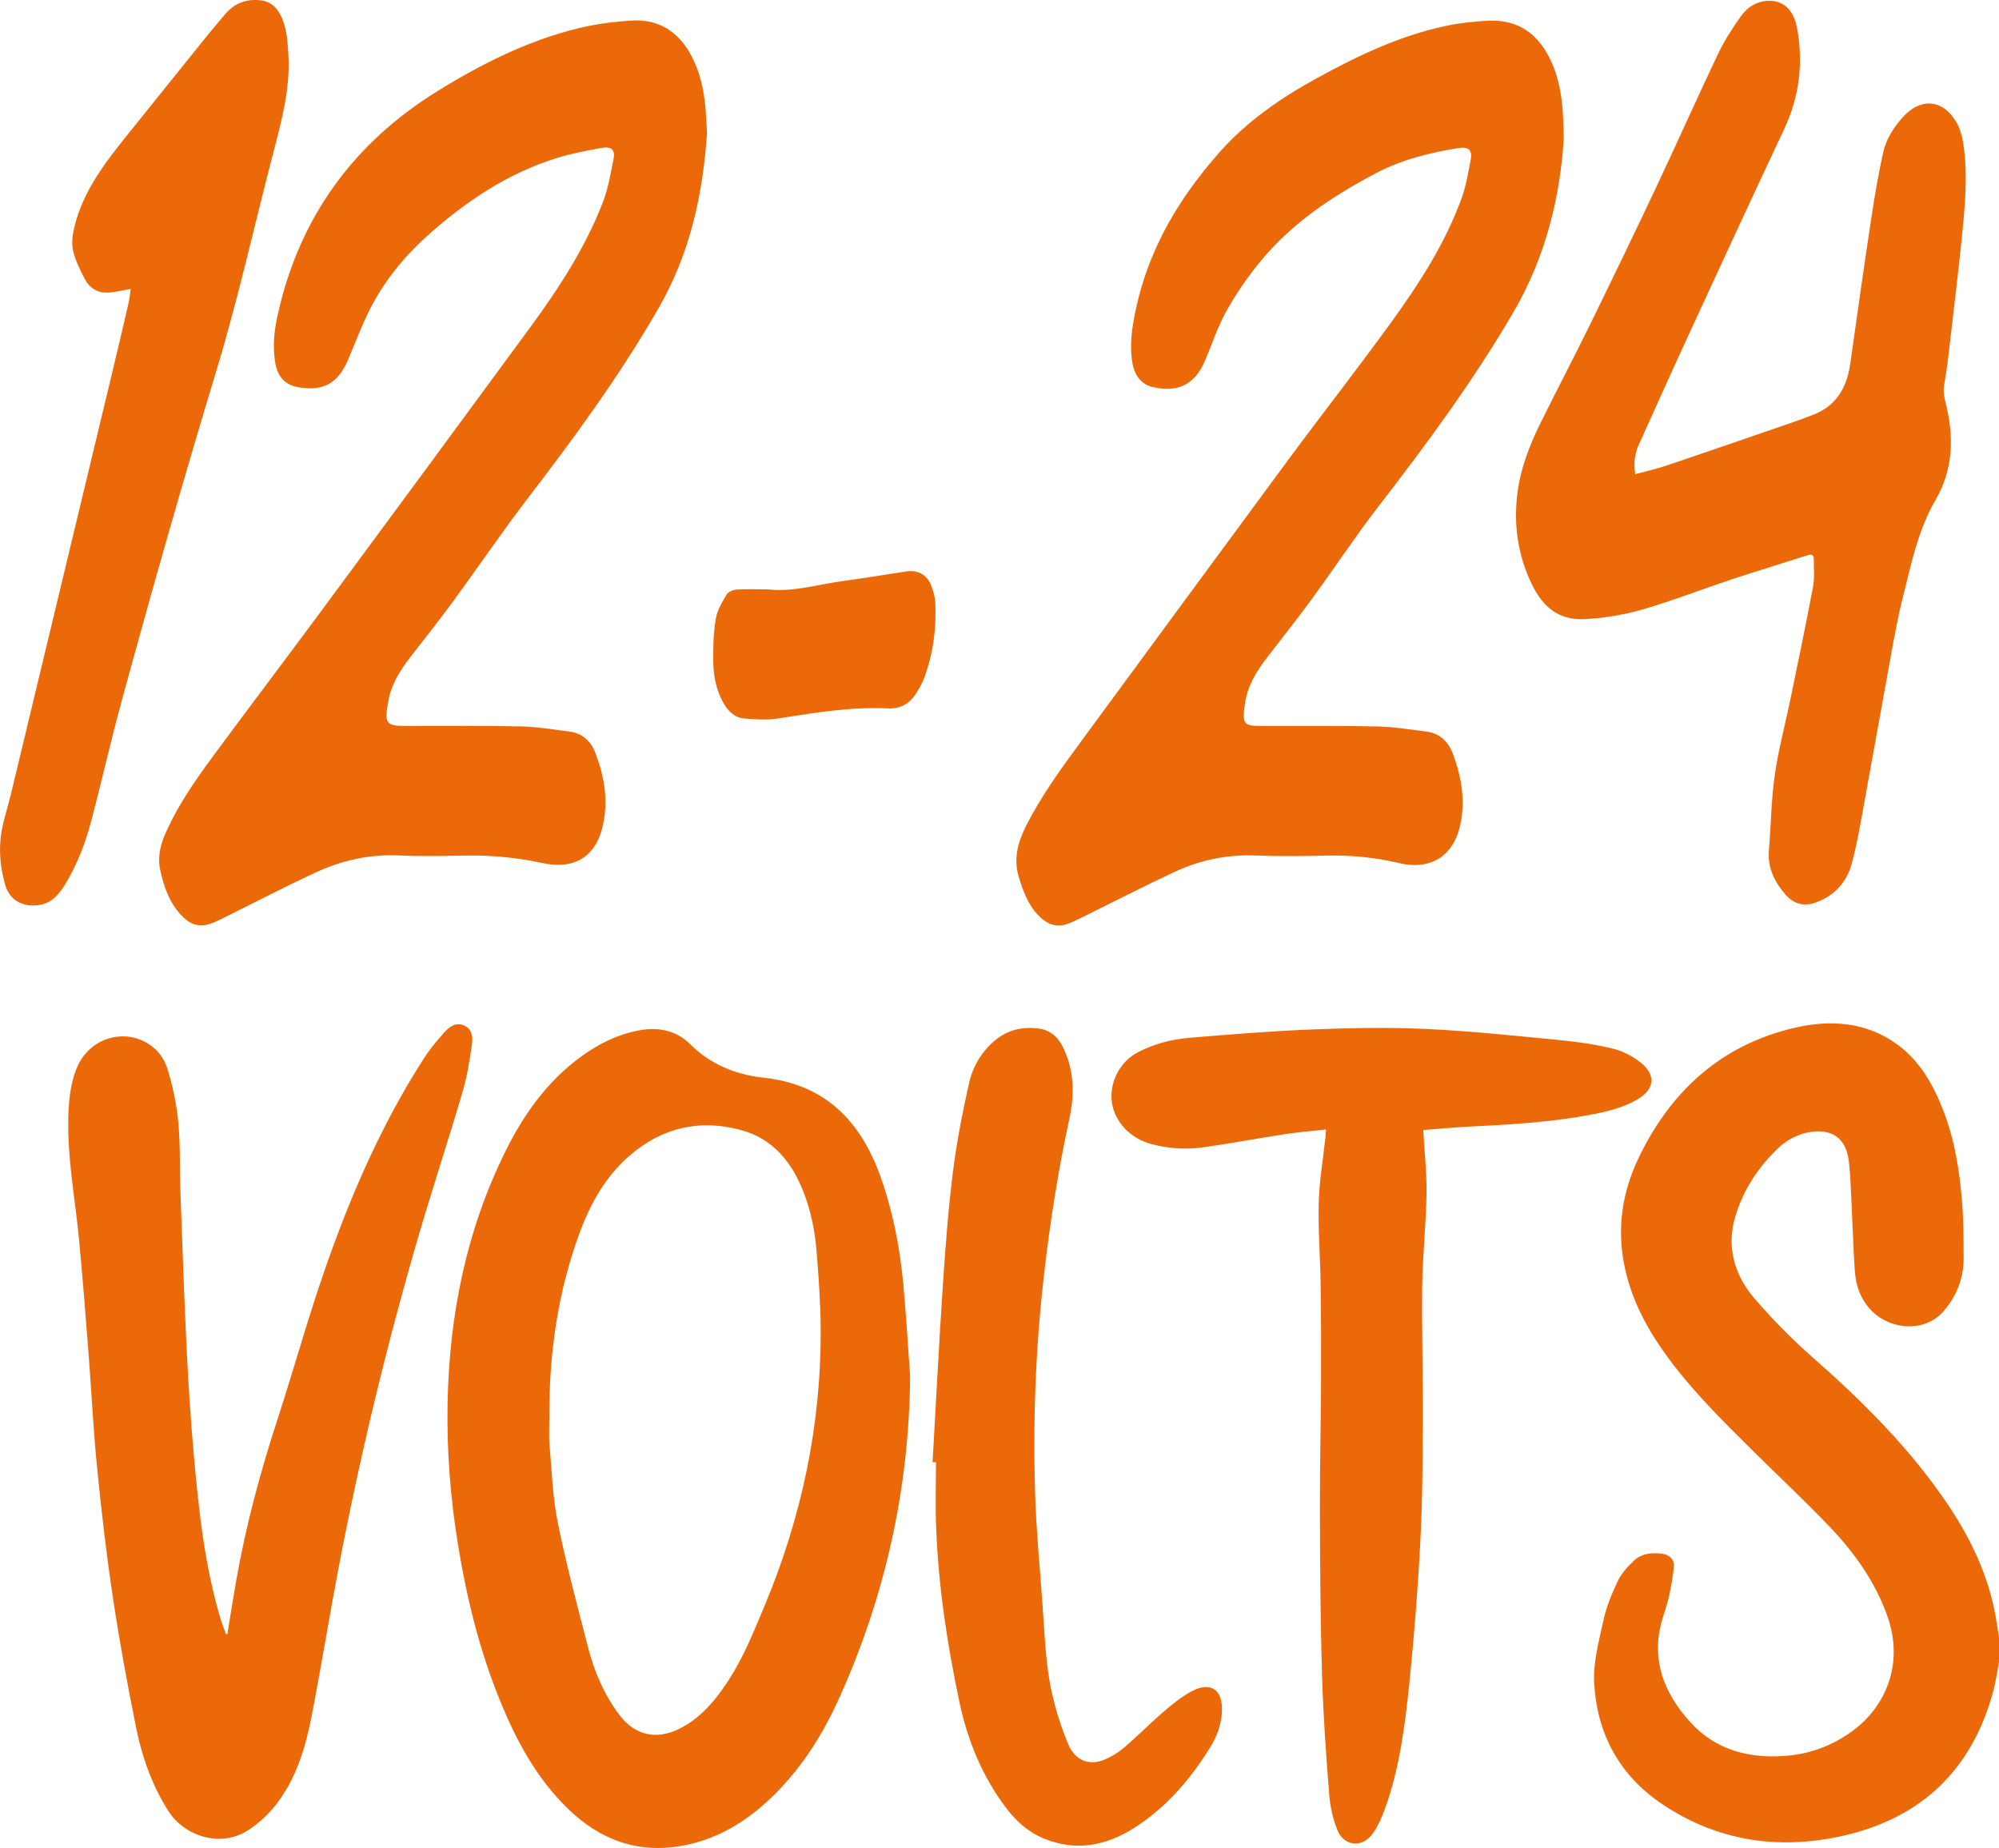
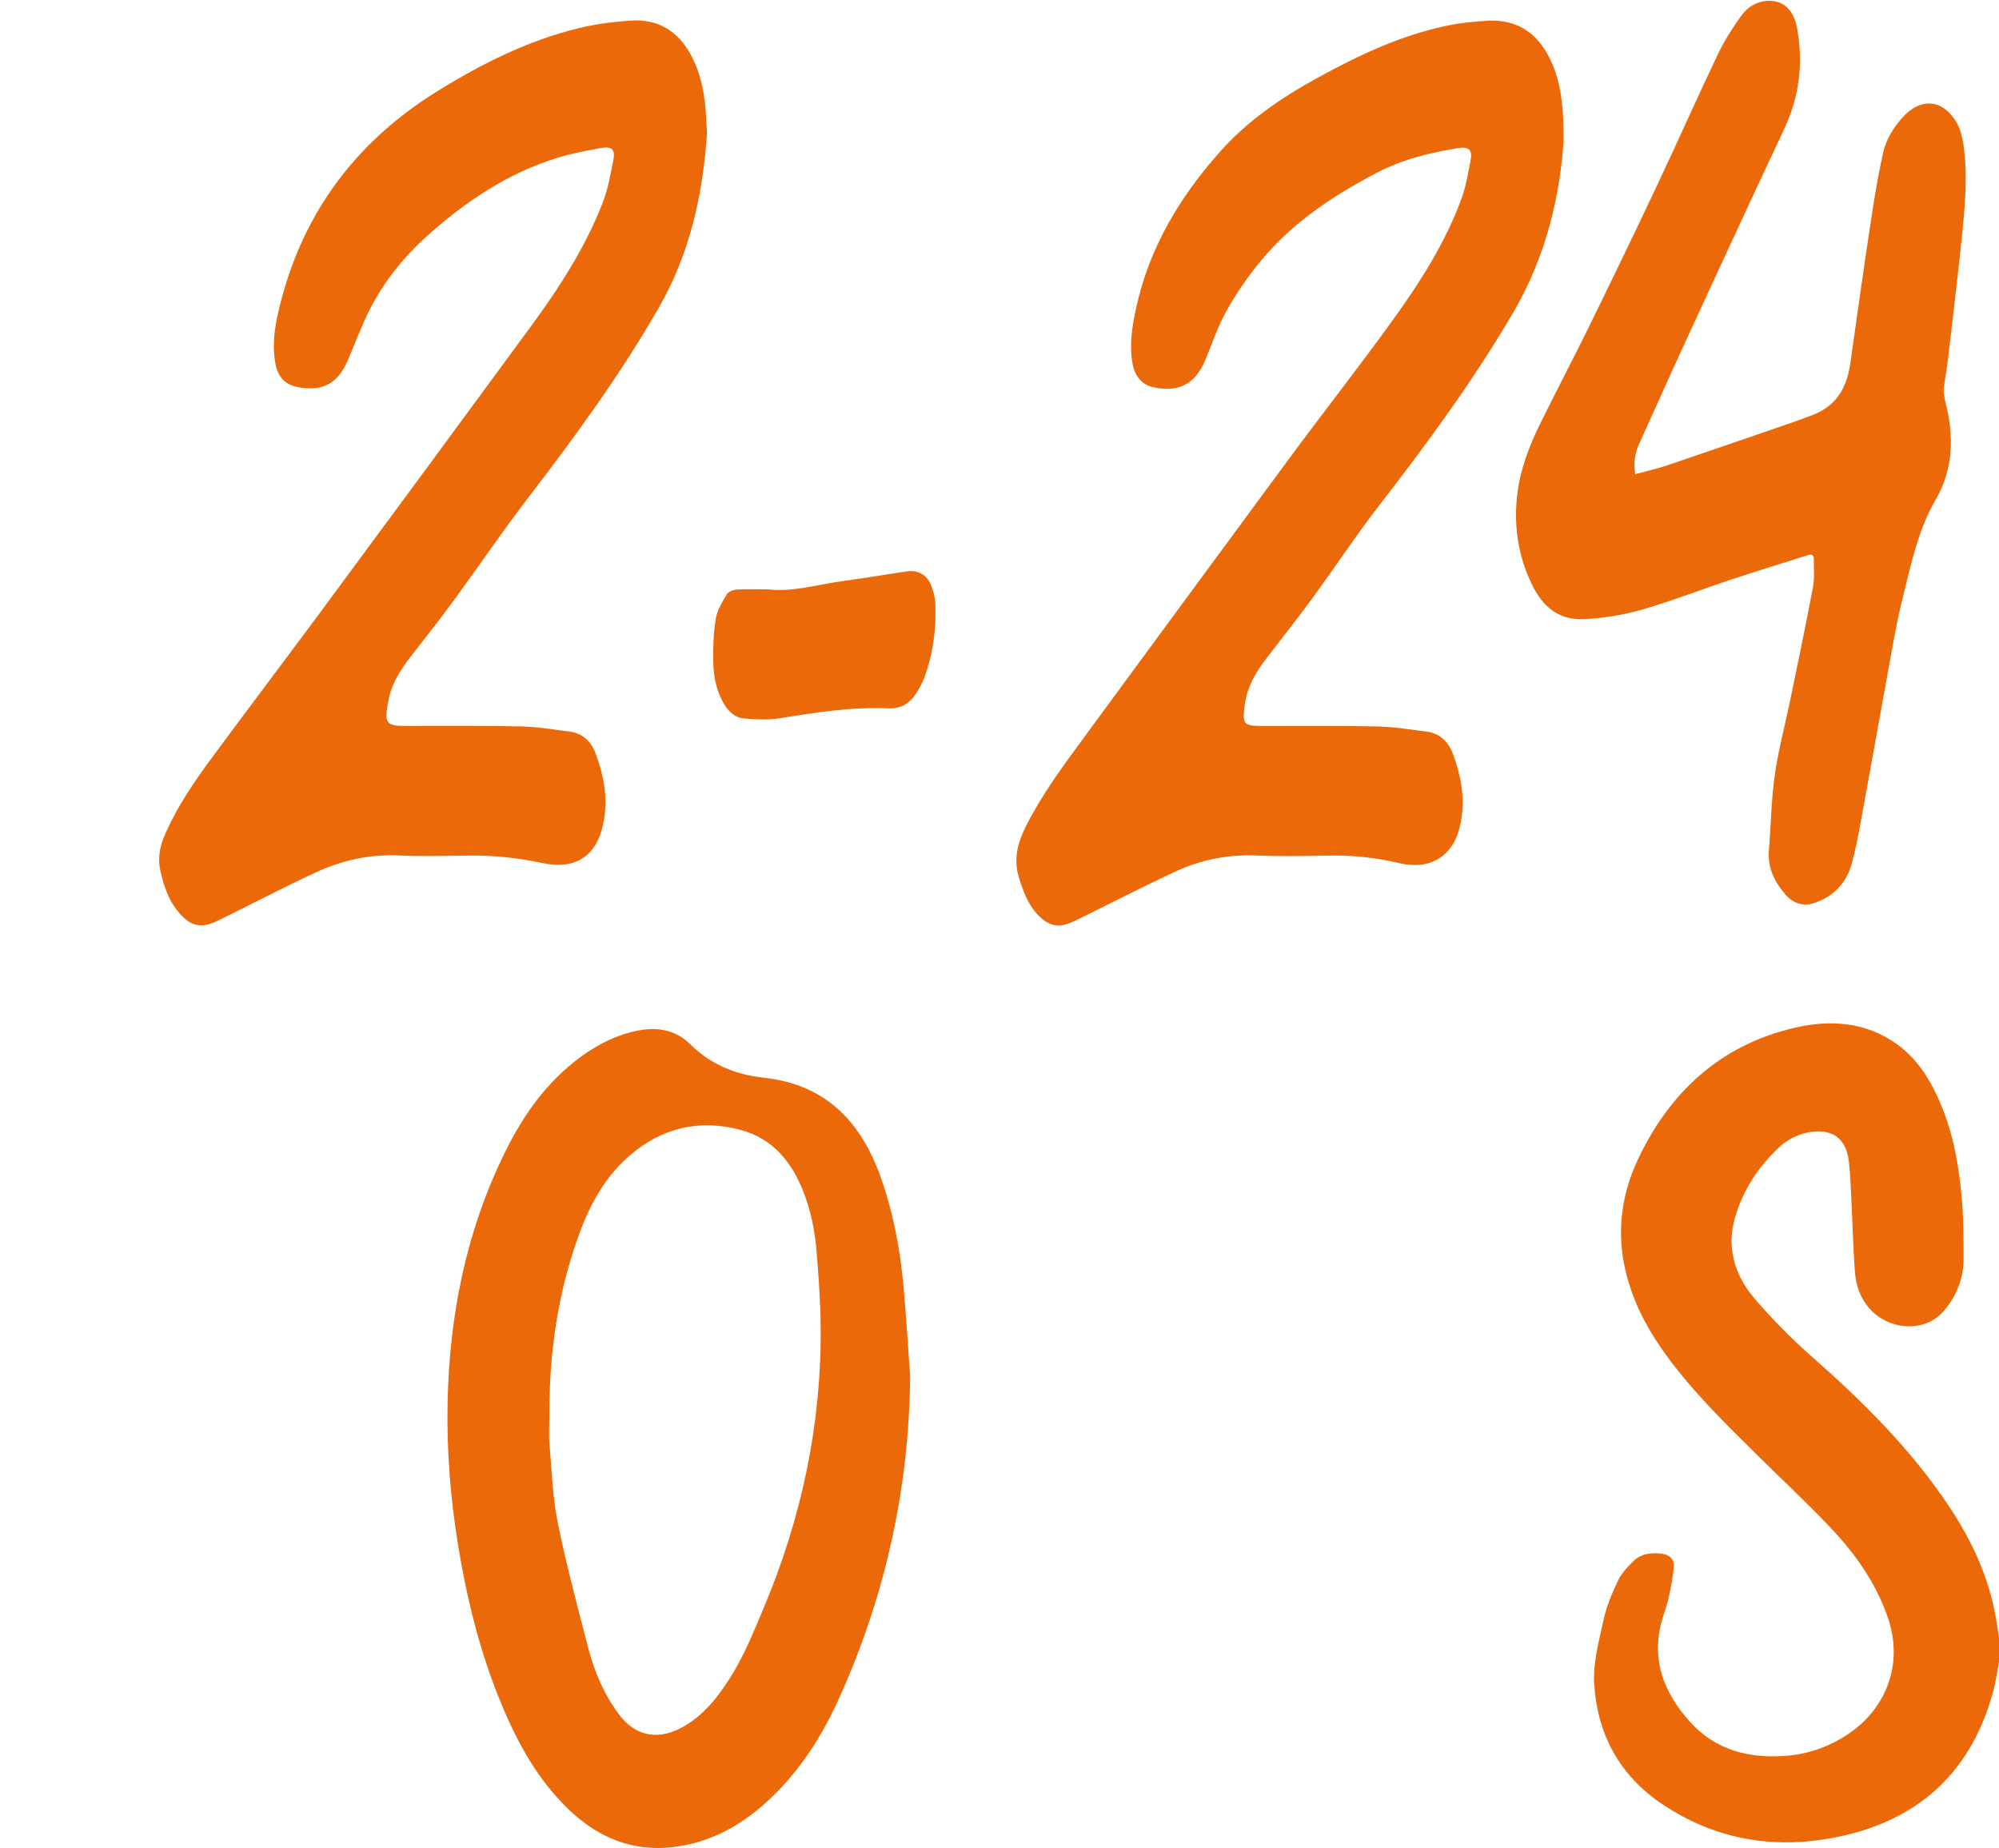
<svg xmlns="http://www.w3.org/2000/svg" id="Calque_1" data-name="Calque 1" viewBox="0 0 293.13 270.97">
  <defs>
    <style>
      .cls-1 {
        fill: #eb6909;
      }
    </style>
  </defs>
  <path class="cls-1" d="M293.13,243.66c-.26,1.38-.44,2.79-.8,4.15-3.06,11.57-10.48,18.76-22.1,21.37-9.36,2.1-18.26.83-26.39-4.58-6.36-4.23-9.64-10.33-10.07-17.77-.18-3.06.7-6.21,1.36-9.26.43-1.98,1.23-3.91,2.1-5.74.52-1.1,1.41-2.07,2.3-2.93,1.17-1.14,2.71-1.29,4.28-1.06,1.04.15,1.73.85,1.64,1.9-.12,1.4-.39,2.8-.68,4.18-.22,1.03-.55,2.04-.87,3.04-1.96,6.03-.06,11.14,3.98,15.58,3.73,4.09,8.6,5.33,13.97,4.92,3.72-.29,7.08-1.59,10.05-3.84,4.37-3.31,7.4-9.42,4.88-16.59-1.77-5.04-4.79-9.28-8.41-13.09-3.62-3.81-7.48-7.39-11.21-11.09-4.75-4.71-9.52-9.39-13.37-14.9-2.66-3.8-4.7-7.89-5.61-12.47-1.09-5.45-.28-10.71,2.08-15.65,4.7-9.84,12.14-16.63,22.91-19.13,5.21-1.21,10.45-.88,15.01,2.42,3.35,2.43,5.31,5.93,6.78,9.71,1.66,4.29,2.38,8.8,2.75,13.34.23,2.76.22,5.55.23,8.33.01,2.96-1.04,5.58-2.97,7.79-2.84,3.26-8.39,2.8-11.2-.87-1.2-1.56-1.68-3.37-1.8-5.27-.21-3.2-.3-6.4-.46-9.6-.1-2.04-.16-4.1-.38-6.13-.47-4.3-3.4-5.01-6.4-4.29-1.38.33-2.81,1.13-3.85,2.1-2.99,2.79-5.23,6.18-6.41,10.11-1.36,4.51-.13,8.65,2.85,12.11,2.58,2.99,5.38,5.85,8.35,8.46,7.53,6.62,14.6,13.64,20.18,22.03,3.26,4.91,5.73,10.18,6.78,16.04.2,1.09.35,2.19.52,3.29v3.38Z" />
  <path class="cls-1" d="M103.68,19.39c-.57,8.83-2.42,17.64-7.09,25.76-5.64,9.81-12.28,18.9-19.15,27.85-3.78,4.93-7.27,10.08-10.94,15.1-2.03,2.77-4.17,5.47-6.28,8.18-1.6,2.06-2.96,4.22-3.33,6.87,0,.07-.03.13-.05.19-.45,2.7-.13,3.1,2.57,3.1,5.66,0,11.32-.05,16.97.07,2.37.05,4.73.46,7.08.75,1.9.23,3.18,1.4,3.82,3.08,1.31,3.4,1.94,6.91,1.15,10.58-1.04,4.84-4.35,6.6-8.81,5.64-3.82-.82-7.62-1.19-11.5-1.11-3.21.06-6.43.13-9.63-.02-4.3-.2-8.37.72-12.21,2.5-4.49,2.08-8.89,4.38-13.32,6.57-.47.23-.95.47-1.43.68-1.97.88-3.4.63-4.91-.94-1.8-1.88-2.61-4.25-3.14-6.74-.41-1.97.09-3.8.9-5.57,1.74-3.85,4.11-7.32,6.6-10.7,5.28-7.16,10.66-14.25,15.95-21.4,10.28-13.91,20.55-27.83,30.78-41.78,4.23-5.77,8.14-11.75,10.72-18.47.76-1.98,1.11-4.13,1.53-6.23.28-1.41-.3-1.93-1.82-1.65-2.14.4-4.29.79-6.37,1.43-7.34,2.26-13.57,6.46-19.22,11.54-3.34,3.01-6.15,6.5-8.22,10.5-1.28,2.49-2.24,5.14-3.35,7.71-1.45,3.34-3.6,4.51-7.17,3.91-1.99-.33-3.08-1.5-3.44-3.55-.41-2.33-.18-4.64.31-6.89,3.12-14.32,11.04-25.28,23.44-32.97,6.45-4,13.22-7.4,20.64-9.23,2.52-.62,5.13-.95,7.72-1.13,4.04-.28,6.99,1.57,8.88,5.12,1.25,2.34,1.82,4.88,2.07,7.49.11,1.12.14,2.24.24,3.74Z" />
  <path class="cls-1" d="M229.31,20.26c-.5,8.28-2.55,17.26-7.4,25.55-5.86,10.02-12.72,19.32-19.81,28.49-3.39,4.39-6.45,9.04-9.73,13.52-2.13,2.91-4.37,5.73-6.57,8.59-1.55,2.01-2.86,4.13-3.23,6.71-.02.13-.05.26-.07.39-.31,2.71-.12,2.93,2.57,2.94,5.66,0,11.32-.05,16.97.07,2.37.05,4.73.46,7.08.74,1.98.24,3.26,1.48,3.92,3.24,1.32,3.55,1.94,7.2.96,10.98-1.07,4.13-4.37,6.13-8.76,5.09-3.5-.83-7.02-1.2-10.61-1.12-3.47.08-6.95.13-10.42-.01-4.2-.17-8.18.64-11.94,2.39-4.58,2.13-9.07,4.45-13.6,6.68-.5.25-1.01.49-1.52.72-1.83.82-3.22.59-4.68-.81-1.66-1.59-2.42-3.67-3.07-5.8-.81-2.65-.16-5.09,1.03-7.45,2.25-4.48,5.2-8.52,8.16-12.54,10.11-13.75,20.2-27.51,30.34-41.24,4.97-6.73,10.14-13.32,15.05-20.1,4.13-5.71,7.97-11.63,10.38-18.31.63-1.76.93-3.64,1.29-5.48.29-1.48-.26-2.03-1.78-1.79-4.19.67-8.27,1.67-12.07,3.67-6.38,3.35-12.31,7.29-16.94,12.9-1.88,2.28-3.59,4.76-5.03,7.34-1.28,2.29-2.09,4.84-3.13,7.27-1.48,3.47-3.95,4.72-7.65,3.87-1.61-.37-2.64-1.6-2.98-3.45-.49-2.73-.06-5.41.51-8.06,1.9-8.83,6.37-16.31,12.3-22.98,4.03-4.54,8.95-7.91,14.23-10.81,6.04-3.32,12.24-6.27,19.04-7.69,1.99-.41,4.05-.63,6.09-.73,4.33-.21,7.29,1.89,9.11,5.73,1.56,3.27,1.91,6.77,1.95,11.51Z" />
  <path class="cls-1" d="M133.46,201.94c-.17,16.39-3.64,32-10.34,46.91-2.29,5.1-5.19,9.83-9.13,13.85-3.87,3.96-8.36,6.92-13.9,7.93-6.5,1.19-12.03-.8-16.75-5.36-4.63-4.47-7.59-9.97-9.98-15.82-3.02-7.37-4.91-15.05-6.19-22.9-1.12-6.87-1.67-13.79-1.54-20.74.25-12.94,2.73-25.4,8.52-37.06,2.64-5.33,6.04-10.11,10.89-13.7,2.58-1.91,5.39-3.34,8.57-3.95,2.87-.55,5.51-.07,7.63,2.04,2.98,2.97,6.72,4.45,10.73,4.88,9.18.99,14.34,6.52,17.22,14.71,1.76,5,2.76,10.2,3.26,15.47.43,4.57.69,9.16,1.02,13.74ZM80.56,207.64c0,1.39-.1,2.78.02,4.16.33,3.81.45,7.68,1.2,11.42,1.25,6.17,2.88,12.26,4.46,18.36.93,3.57,2.36,6.95,4.61,9.91,2.25,2.96,5.38,3.66,8.7,2.03,3.24-1.59,5.42-4.28,7.33-7.22,2.15-3.32,3.61-6.97,5.13-10.59,5.54-13.17,8.46-26.87,8.33-41.17-.03-3.66-.3-7.33-.59-10.98-.24-3-.82-5.95-1.92-8.77-1.72-4.41-4.49-7.84-9.23-9.11-6-1.61-11.46-.36-16.2,3.7-3.56,3.05-5.79,7.02-7.39,11.35-3.21,8.68-4.5,17.7-4.45,26.91Z" />
  <path class="cls-1" d="M239.76,69.54c1.63-.45,3.17-.79,4.66-1.29,6.13-2.07,12.24-4.19,18.36-6.29.97-.33,1.92-.71,2.88-1.06,3.55-1.28,5.15-3.99,5.66-7.57,1.02-7.26,2.05-14.52,3.15-21.77.46-3.06,1-6.12,1.66-9.14.43-1.96,1.49-3.67,2.83-5.17,2.69-3.03,6.01-2.72,8,.81.52.92.79,2.03.95,3.08.68,4.69.21,9.37-.27,14.04-.46,4.44-.98,8.86-1.5,13.29-.31,2.66-.58,5.32-1.05,7.95-.18.99.01,1.85.23,2.72,1.23,4.92,1.11,9.69-1.51,14.19-2.56,4.41-3.55,9.35-4.77,14.2-.72,2.84-1.24,5.74-1.77,8.63-1.3,7.07-2.54,14.15-3.84,21.22-.57,3.08-1.07,6.19-1.88,9.21-.76,2.83-2.65,4.86-5.48,5.81-1.62.55-3.12.07-4.23-1.2-1.6-1.84-2.66-3.92-2.45-6.49.3-3.69.34-7.41.86-11.07.52-3.68,1.51-7.3,2.26-10.96,1.14-5.53,2.3-11.05,3.34-16.59.25-1.34.12-2.75.12-4.13,0-.42-.2-.77-.77-.59-3.73,1.19-7.48,2.33-11.2,3.56-4.38,1.45-8.69,3.14-13.12,4.43-2.7.78-5.55,1.25-8.36,1.42-3.88.23-6.26-1.68-7.95-5.22-2.02-4.24-2.63-8.65-2.06-13.23.44-3.56,1.73-6.92,3.3-10.13,2.36-4.8,4.86-9.53,7.22-14.34,3.34-6.82,6.65-13.66,9.89-20.53,3.04-6.45,5.94-12.97,9-19.41.92-1.93,2.09-3.75,3.33-5.5,1-1.42,2.47-2.33,4.3-2.3,2.17.04,3.52,1.53,3.98,4.07.92,5.14.32,10.02-1.92,14.77-4.88,10.37-9.68,20.78-14.48,31.19-2.28,4.95-4.5,9.93-6.75,14.89-.62,1.35-.87,2.75-.6,4.46Z" />
-   <path class="cls-1" d="M33.35,239.57c.41-2.53.81-5.06,1.25-7.58,1.42-8.18,3.57-16.17,6.15-24.05,2.09-6.4,3.9-12.89,6.03-19.27,3.9-11.65,8.63-22.94,15.28-33.33.9-1.41,1.98-2.73,3.1-3.97.72-.8,1.67-1.53,2.89-1.01,1.19.52,1.3,1.72,1.16,2.72-.34,2.41-.73,4.84-1.42,7.16-2.09,7.09-4.41,14.11-6.48,21.2-4.66,15.98-8.55,32.15-11.67,48.5-1.39,7.3-2.57,14.63-3.99,21.92-.89,4.56-2.28,9-5.17,12.74-1.11,1.43-2.53,2.73-4.05,3.73-4,2.64-9.35.97-11.74-2.78-2.37-3.73-3.84-7.85-4.71-12.13-1.28-6.3-2.44-12.64-3.4-19-.95-6.33-1.7-12.71-2.33-19.08-.57-5.69-.84-11.4-1.28-17.1-.41-5.34-.84-10.67-1.33-16-.56-6.15-1.78-12.24-1.62-18.45.06-2.38.29-4.75,1.15-7,1.14-2.95,3.79-4.82,6.85-4.83,2.86,0,5.61,1.78,6.53,4.75.8,2.56,1.35,5.25,1.6,7.92.32,3.38.18,6.8.31,10.21.28,7.6.53,15.19.9,22.79.26,5.25.59,10.5,1.06,15.73.73,8.12,1.58,16.24,3.95,24.1.22.74.52,1.45.78,2.17.07-.02.13-.04.2-.06Z" />
-   <path class="cls-1" d="M194.45,165.61c-2.07.23-4.07.39-6.05.69-4.01.61-8,1.38-12.02,1.94-2.53.35-5.08.17-7.58-.5-3.07-.82-5.38-3.27-5.76-6.14-.38-2.86,1.13-5.85,3.7-7.24,2.39-1.29,5-1.96,7.67-2.19,5.96-.5,11.93-.98,17.9-1.22,5.58-.22,11.19-.34,16.76-.08,6.6.31,13.18,1.01,19.75,1.65,2.62.25,5.25.64,7.8,1.27,1.42.35,2.85,1.12,4.01,2.05,2.23,1.79,1.98,3.89-.49,5.34-2.35,1.38-4.98,1.93-7.61,2.4-5.64,1.01-11.35,1.33-17.06,1.61-2.3.11-4.59.34-6.77.51.18,3.24.53,6.33.48,9.42-.07,4.46-.57,8.91-.63,13.37-.08,6.51.13,13.03.1,19.55-.03,6.02-.06,12.04-.38,18.05-.36,6.96-.91,13.92-1.62,20.85-.64,6.17-1.43,12.35-3.55,18.24-.47,1.32-1.06,2.66-1.89,3.78-1.5,2.02-4.14,1.74-5.08-.58-.67-1.65-1.08-3.48-1.22-5.27-.46-5.83-.88-11.67-1.05-17.52-.24-7.97-.29-15.94-.31-23.91-.02-6.48.14-12.97.17-19.45.02-4.73,0-9.45-.07-14.18-.06-3.93-.38-7.87-.27-11.79.1-3.26.66-6.5,1.01-9.74.02-.22.02-.44.05-.91Z" />
-   <path class="cls-1" d="M19.16,42.37c-1.23.2-2.35.5-3.47.53-1.43.04-2.59-.71-3.24-1.95-.7-1.33-1.39-2.73-1.73-4.18-.25-1.07-.09-2.31.17-3.41,1.3-5.48,4.71-9.76,8.14-14.02,3.71-4.61,7.41-9.23,11.13-13.84.95-1.18,1.93-2.34,2.92-3.49,1.39-1.61,3.17-2.22,5.25-1.95,1.32.17,2.2.98,2.8,2.13.92,1.79,1.02,3.75,1.15,5.69.32,4.93-.93,9.63-2.16,14.33-2.81,10.76-5.2,21.64-8.43,32.27-4.89,16.11-9.48,32.29-13.91,48.53-1.53,5.63-2.82,11.33-4.3,16.99-.88,3.4-2.1,6.68-3.94,9.69-.9,1.47-2.01,2.76-3.85,3.02-2.14.31-4.26-.53-4.95-3.03-.66-2.38-.92-4.77-.6-7.16.27-2.04.97-4.02,1.45-6.03,4.93-20.5,9.86-41.01,14.78-61.51.83-3.47,1.65-6.93,2.45-10.41.18-.76.25-1.55.35-2.21Z" />
-   <path class="cls-1" d="M136.75,214.41c.5-8.64.93-17.29,1.51-25.93.37-5.54.78-11.08,1.47-16.58.54-4.38,1.4-8.73,2.36-13.04.55-2.47,1.84-4.67,3.85-6.34,1.87-1.56,4.07-2.01,6.42-1.7,1.61.22,2.76,1.21,3.48,2.67,1.68,3.39,1.76,6.93.97,10.54-1.65,7.62-2.86,15.31-3.74,23.06-1.22,10.67-1.62,21.36-1.28,32.08.17,5.28.69,10.55,1.06,15.82.21,2.93.35,5.87.67,8.79.45,4.16,1.52,8.18,3.15,12.03.97,2.28,3,3.16,5.28,2.21,1.05-.44,2.07-1.07,2.93-1.81,1.98-1.7,3.82-3.57,5.8-5.27,1.25-1.07,2.56-2.13,3.99-2.91,2.87-1.56,4.68-.29,4.51,2.99-.09,1.87-.72,3.57-1.68,5.12-2.93,4.75-6.5,8.93-11.28,11.94-4.12,2.59-8.49,3.41-13.13,1.51-2.26-.92-4.03-2.5-5.5-4.42-3.57-4.69-5.72-9.99-6.93-15.73-1.78-8.45-3.07-16.97-3.39-25.61-.12-3.14-.02-6.28-.02-9.42l-.49-.02Z" />
  <path class="cls-1" d="M112.71,86.42c3.45.44,7.33-.76,11.27-1.28,3.01-.4,6-.92,9-1.36,1.58-.23,2.92.48,3.52,1.96.34.84.61,1.77.65,2.67.18,3.73-.31,7.38-1.59,10.9-.31.86-.78,1.68-1.28,2.45-.93,1.42-2.24,2.19-4,2.11-5.42-.25-10.72.61-16.04,1.46-1.67.27-3.44.17-5.14.02-1.4-.12-2.35-1.1-3.04-2.31-1.05-1.86-1.43-3.92-1.47-6-.04-2.1.03-4.24.37-6.31.2-1.25.94-2.45,1.6-3.57.24-.4.96-.68,1.48-.71,1.35-.1,2.71-.03,4.67-.03Z" />
</svg>